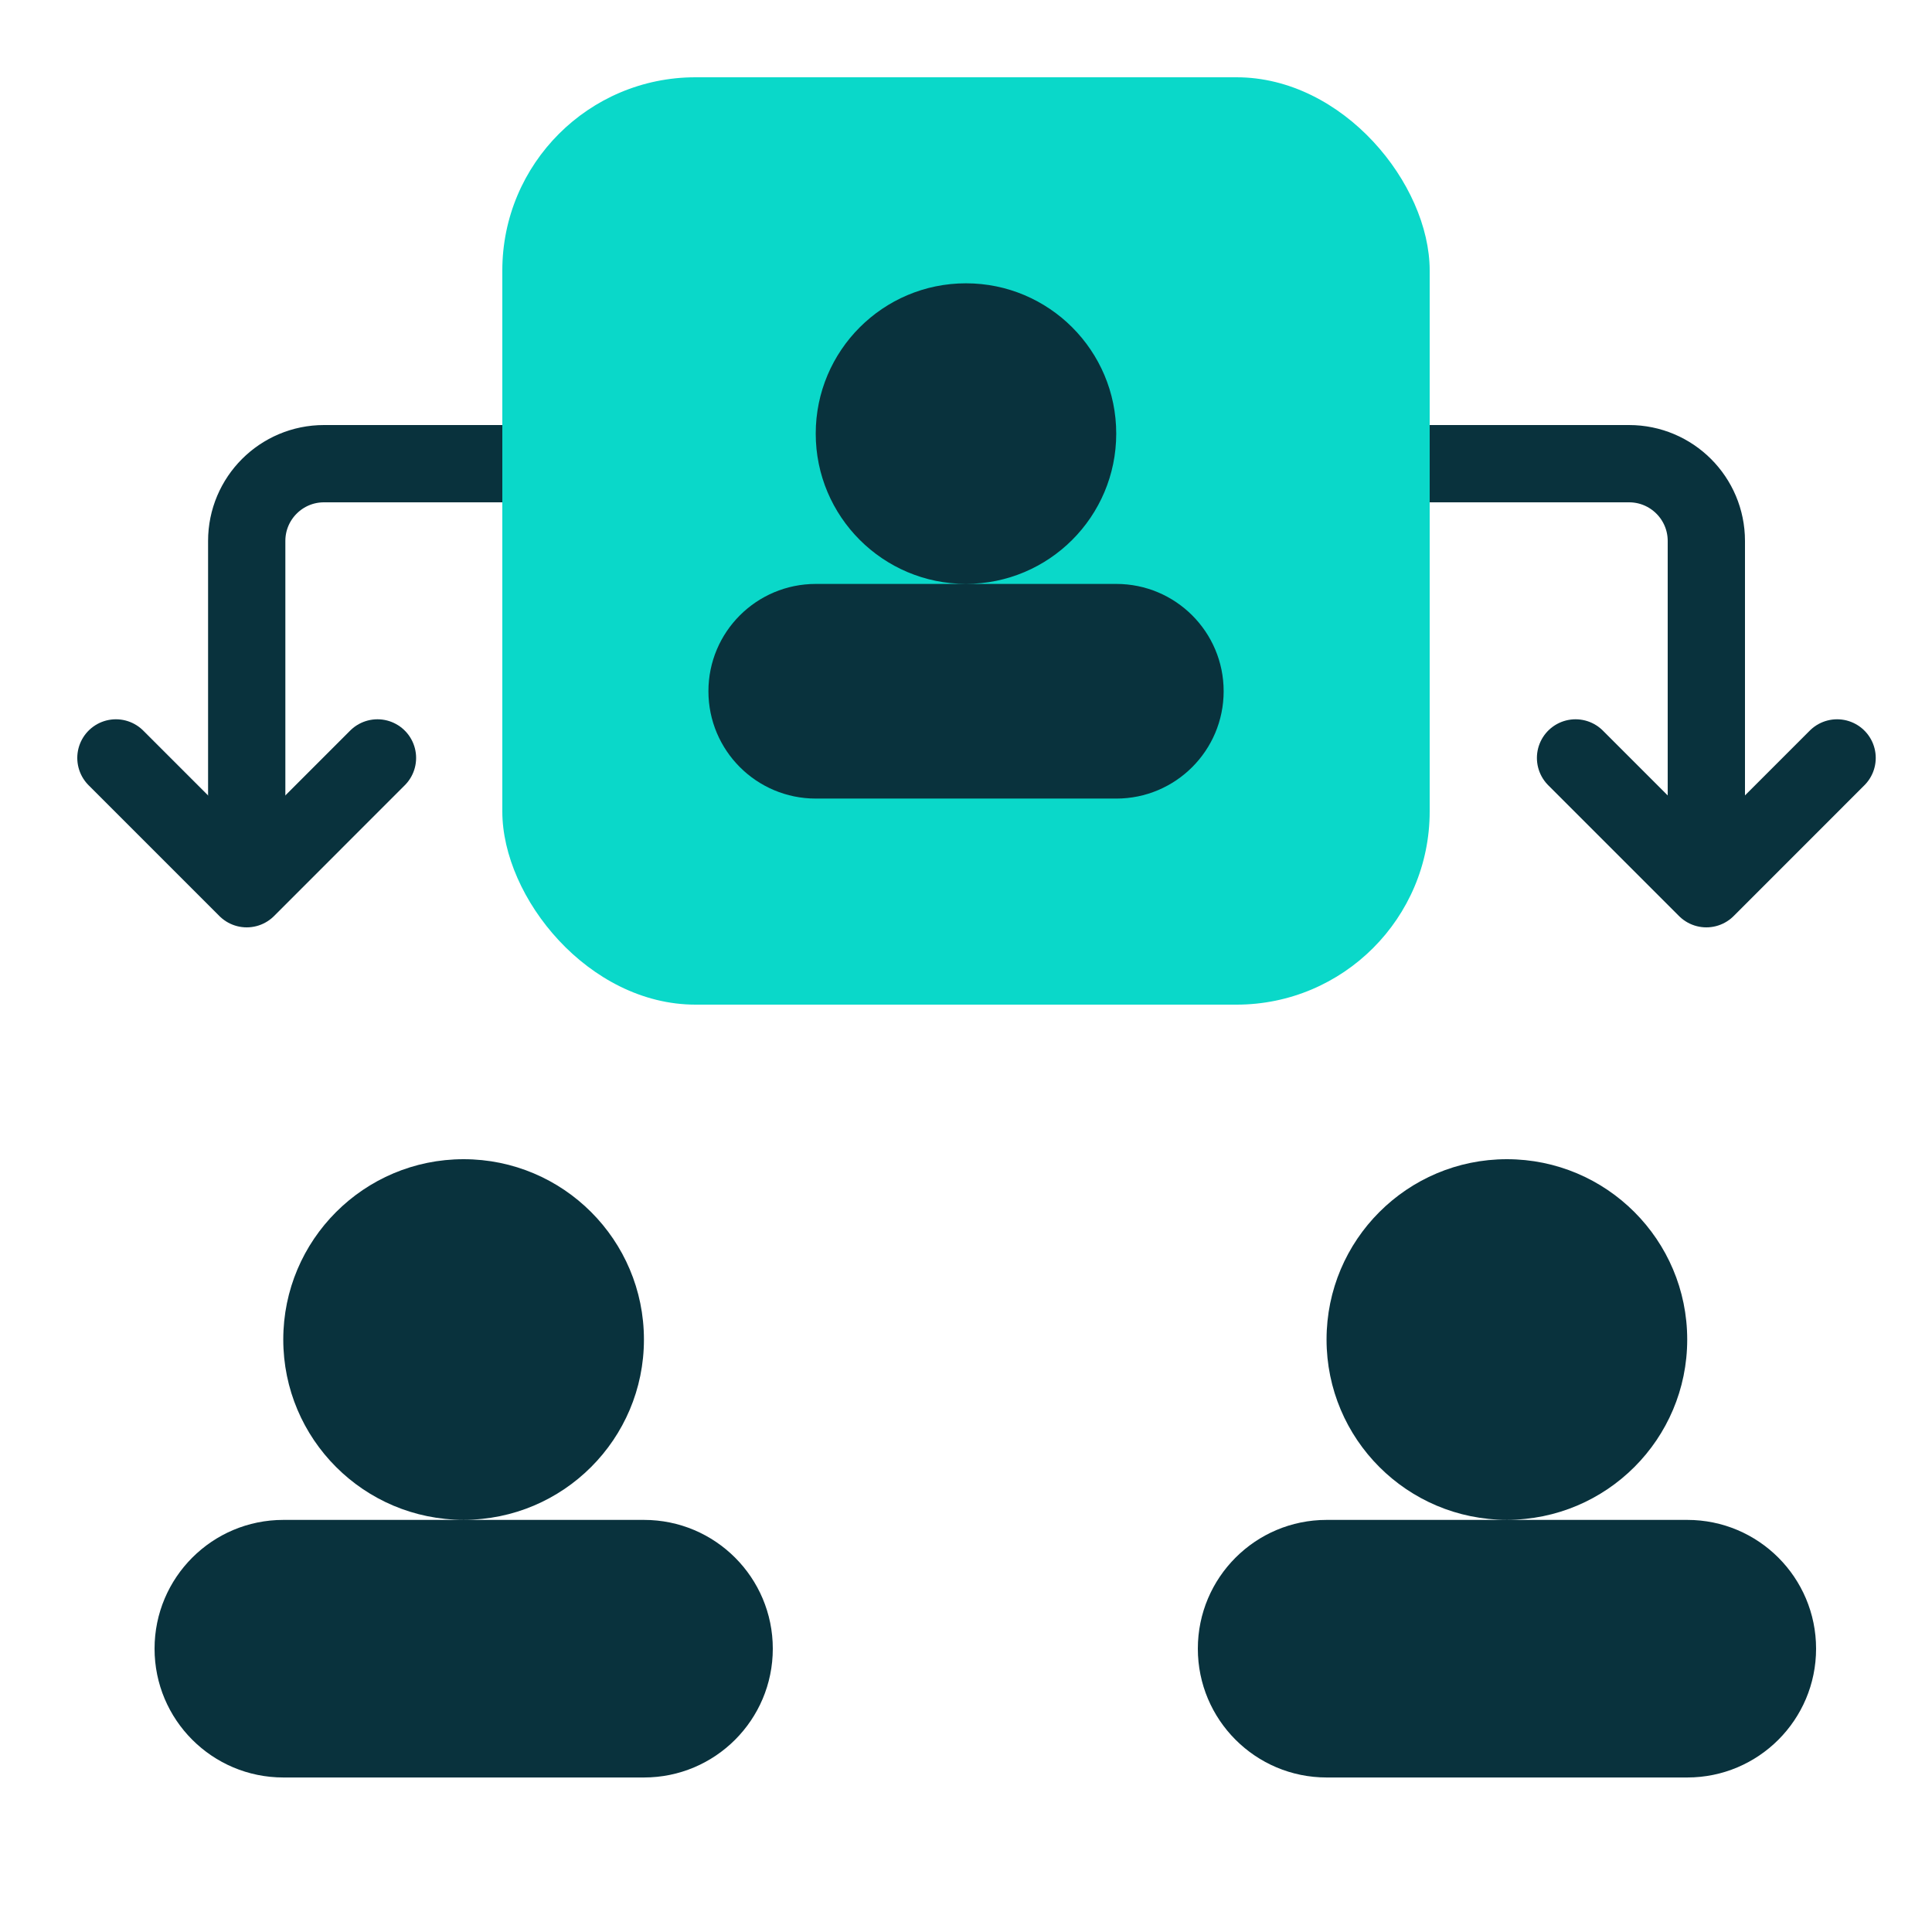
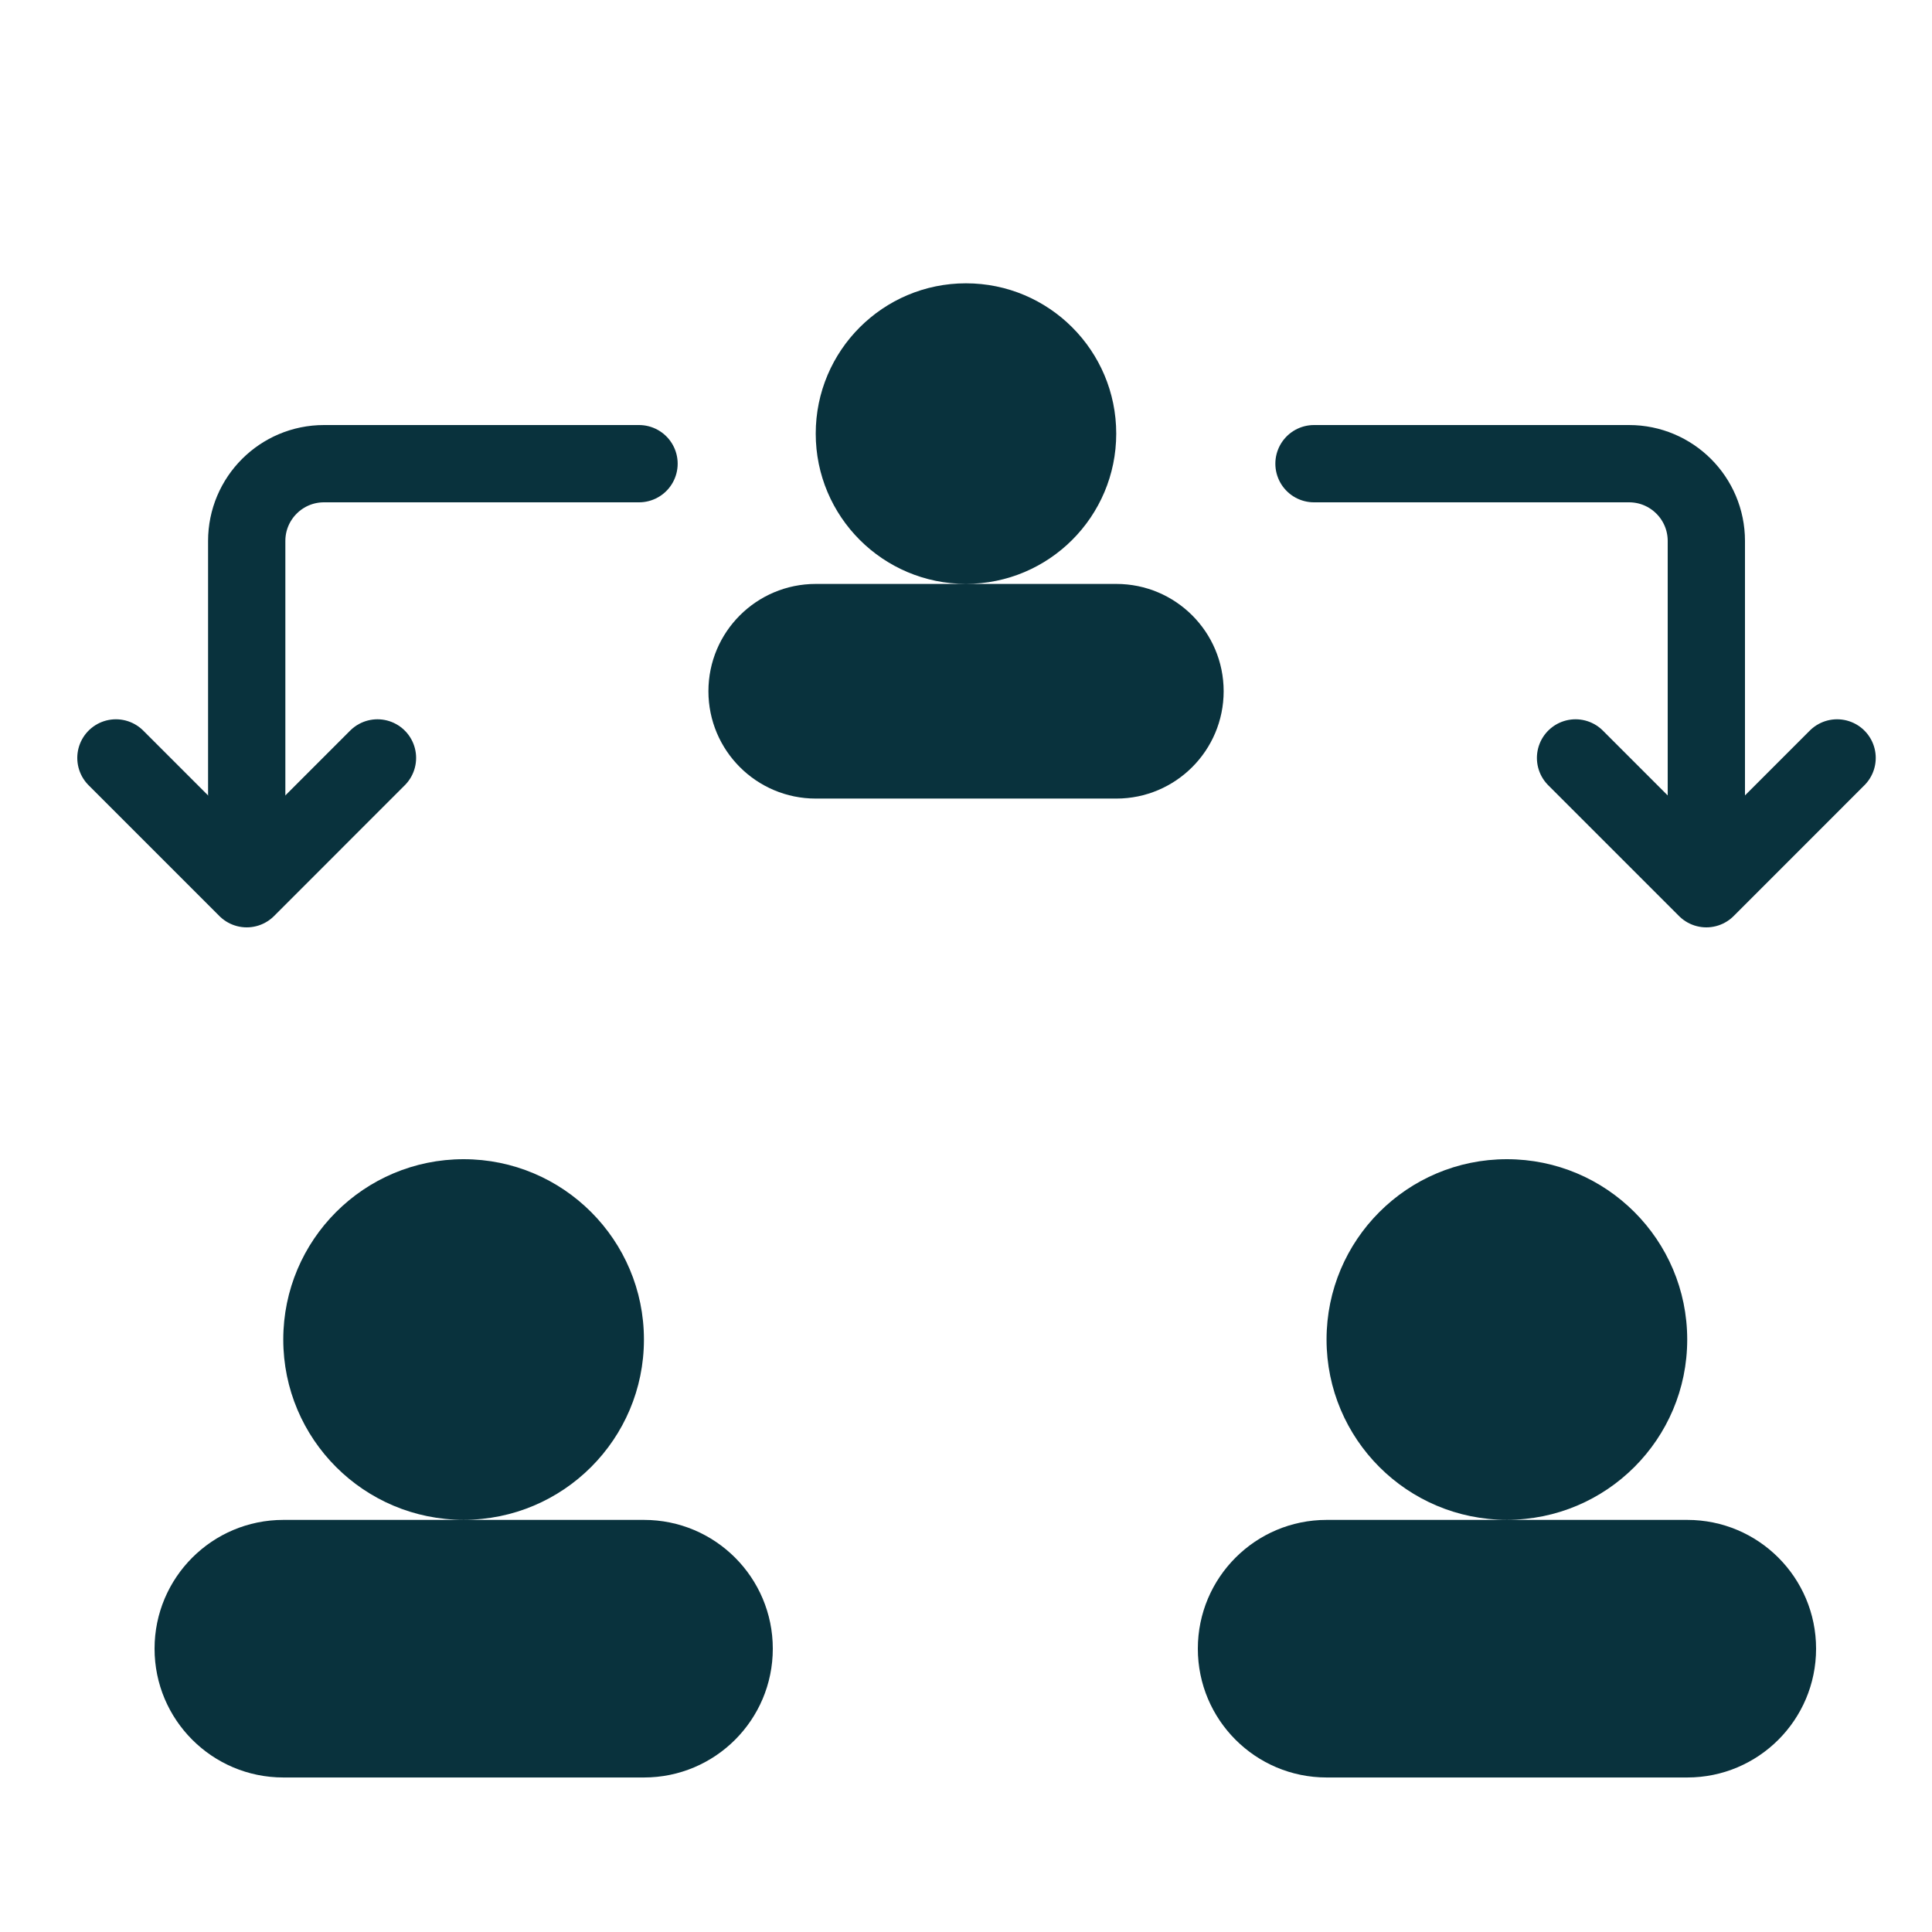
<svg xmlns="http://www.w3.org/2000/svg" preserveAspectRatio="none" width="100%" height="100%" overflow="visible" style="display: block;" viewBox="0 0 50 50" fill="none">
  <g id="Frame 1171275978">
    <path id="Union" d="M43.667 39.335C45.508 39.335 47 40.827 47 42.668C47 44.509 45.508 46.001 43.667 46.001H34.333C32.492 46.001 31 44.509 31 42.668C31 40.827 32.492 39.335 34.333 39.335H43.667ZM38.998 30C41.575 30 43.665 32.09 43.665 34.667C43.665 37.244 41.575 39.333 38.998 39.333C36.421 39.333 34.331 37.244 34.331 34.667C34.331 32.09 36.421 30 38.998 30Z" fill="#09323D" />
    <path id="Union_2" d="M16.667 39.335C18.508 39.335 20 40.827 20 42.668C20 44.509 18.508 46.001 16.667 46.001H7.333C5.492 46.001 4 44.509 4 42.668C4 40.827 5.492 39.335 7.333 39.335H16.667ZM11.998 30C14.575 30 16.665 32.09 16.665 34.667C16.665 37.244 14.575 39.333 11.998 39.333C9.421 39.333 7.331 37.244 7.331 34.667C7.331 32.09 9.421 30 11.998 30Z" fill="#09323D" />
    <g id="Group 894">
      <path id="Vector 569" d="M16.538 12H8.385C7.28 12 6.385 12.895 6.385 14V22.154" stroke="#09323D" stroke-width="2" stroke-linecap="round" />
      <path id="Vector 572" d="M9.769 19.615L6.385 23L3 19.615" stroke="#09323D" stroke-width="2" stroke-linecap="round" stroke-linejoin="round" />
    </g>
    <g id="Group 895">
      <path id="Vector 569_2" d="M34.006 12H42.16C43.264 12 44.16 12.895 44.16 14V22.154" stroke="#09323D" stroke-width="2" stroke-linecap="round" />
      <path id="Vector 572_2" d="M40.775 19.615L44.16 23L47.544 19.615" stroke="#09323D" stroke-width="2" stroke-linecap="round" stroke-linejoin="round" />
    </g>
    <g id="Group 888">
-       <rect id="Rectangle 5968" x="13" y="2" width="24" height="24" rx="5" fill="#0AD8C9" />
      <path id="Union_3" d="M28.89 15.112C30.424 15.112 31.668 16.355 31.668 17.889C31.668 19.423 30.424 20.667 28.89 20.667H21.113C19.578 20.667 18.334 19.423 18.334 17.889C18.334 16.355 19.578 15.112 21.113 15.112H28.89ZM24.999 7.332C27.147 7.332 28.888 9.074 28.888 11.222C28.888 13.37 27.147 15.111 24.999 15.111C22.852 15.111 21.111 13.37 21.111 11.222C21.111 9.074 22.852 7.332 24.999 7.332Z" fill="#09323D" />
    </g>
  </g>
</svg>